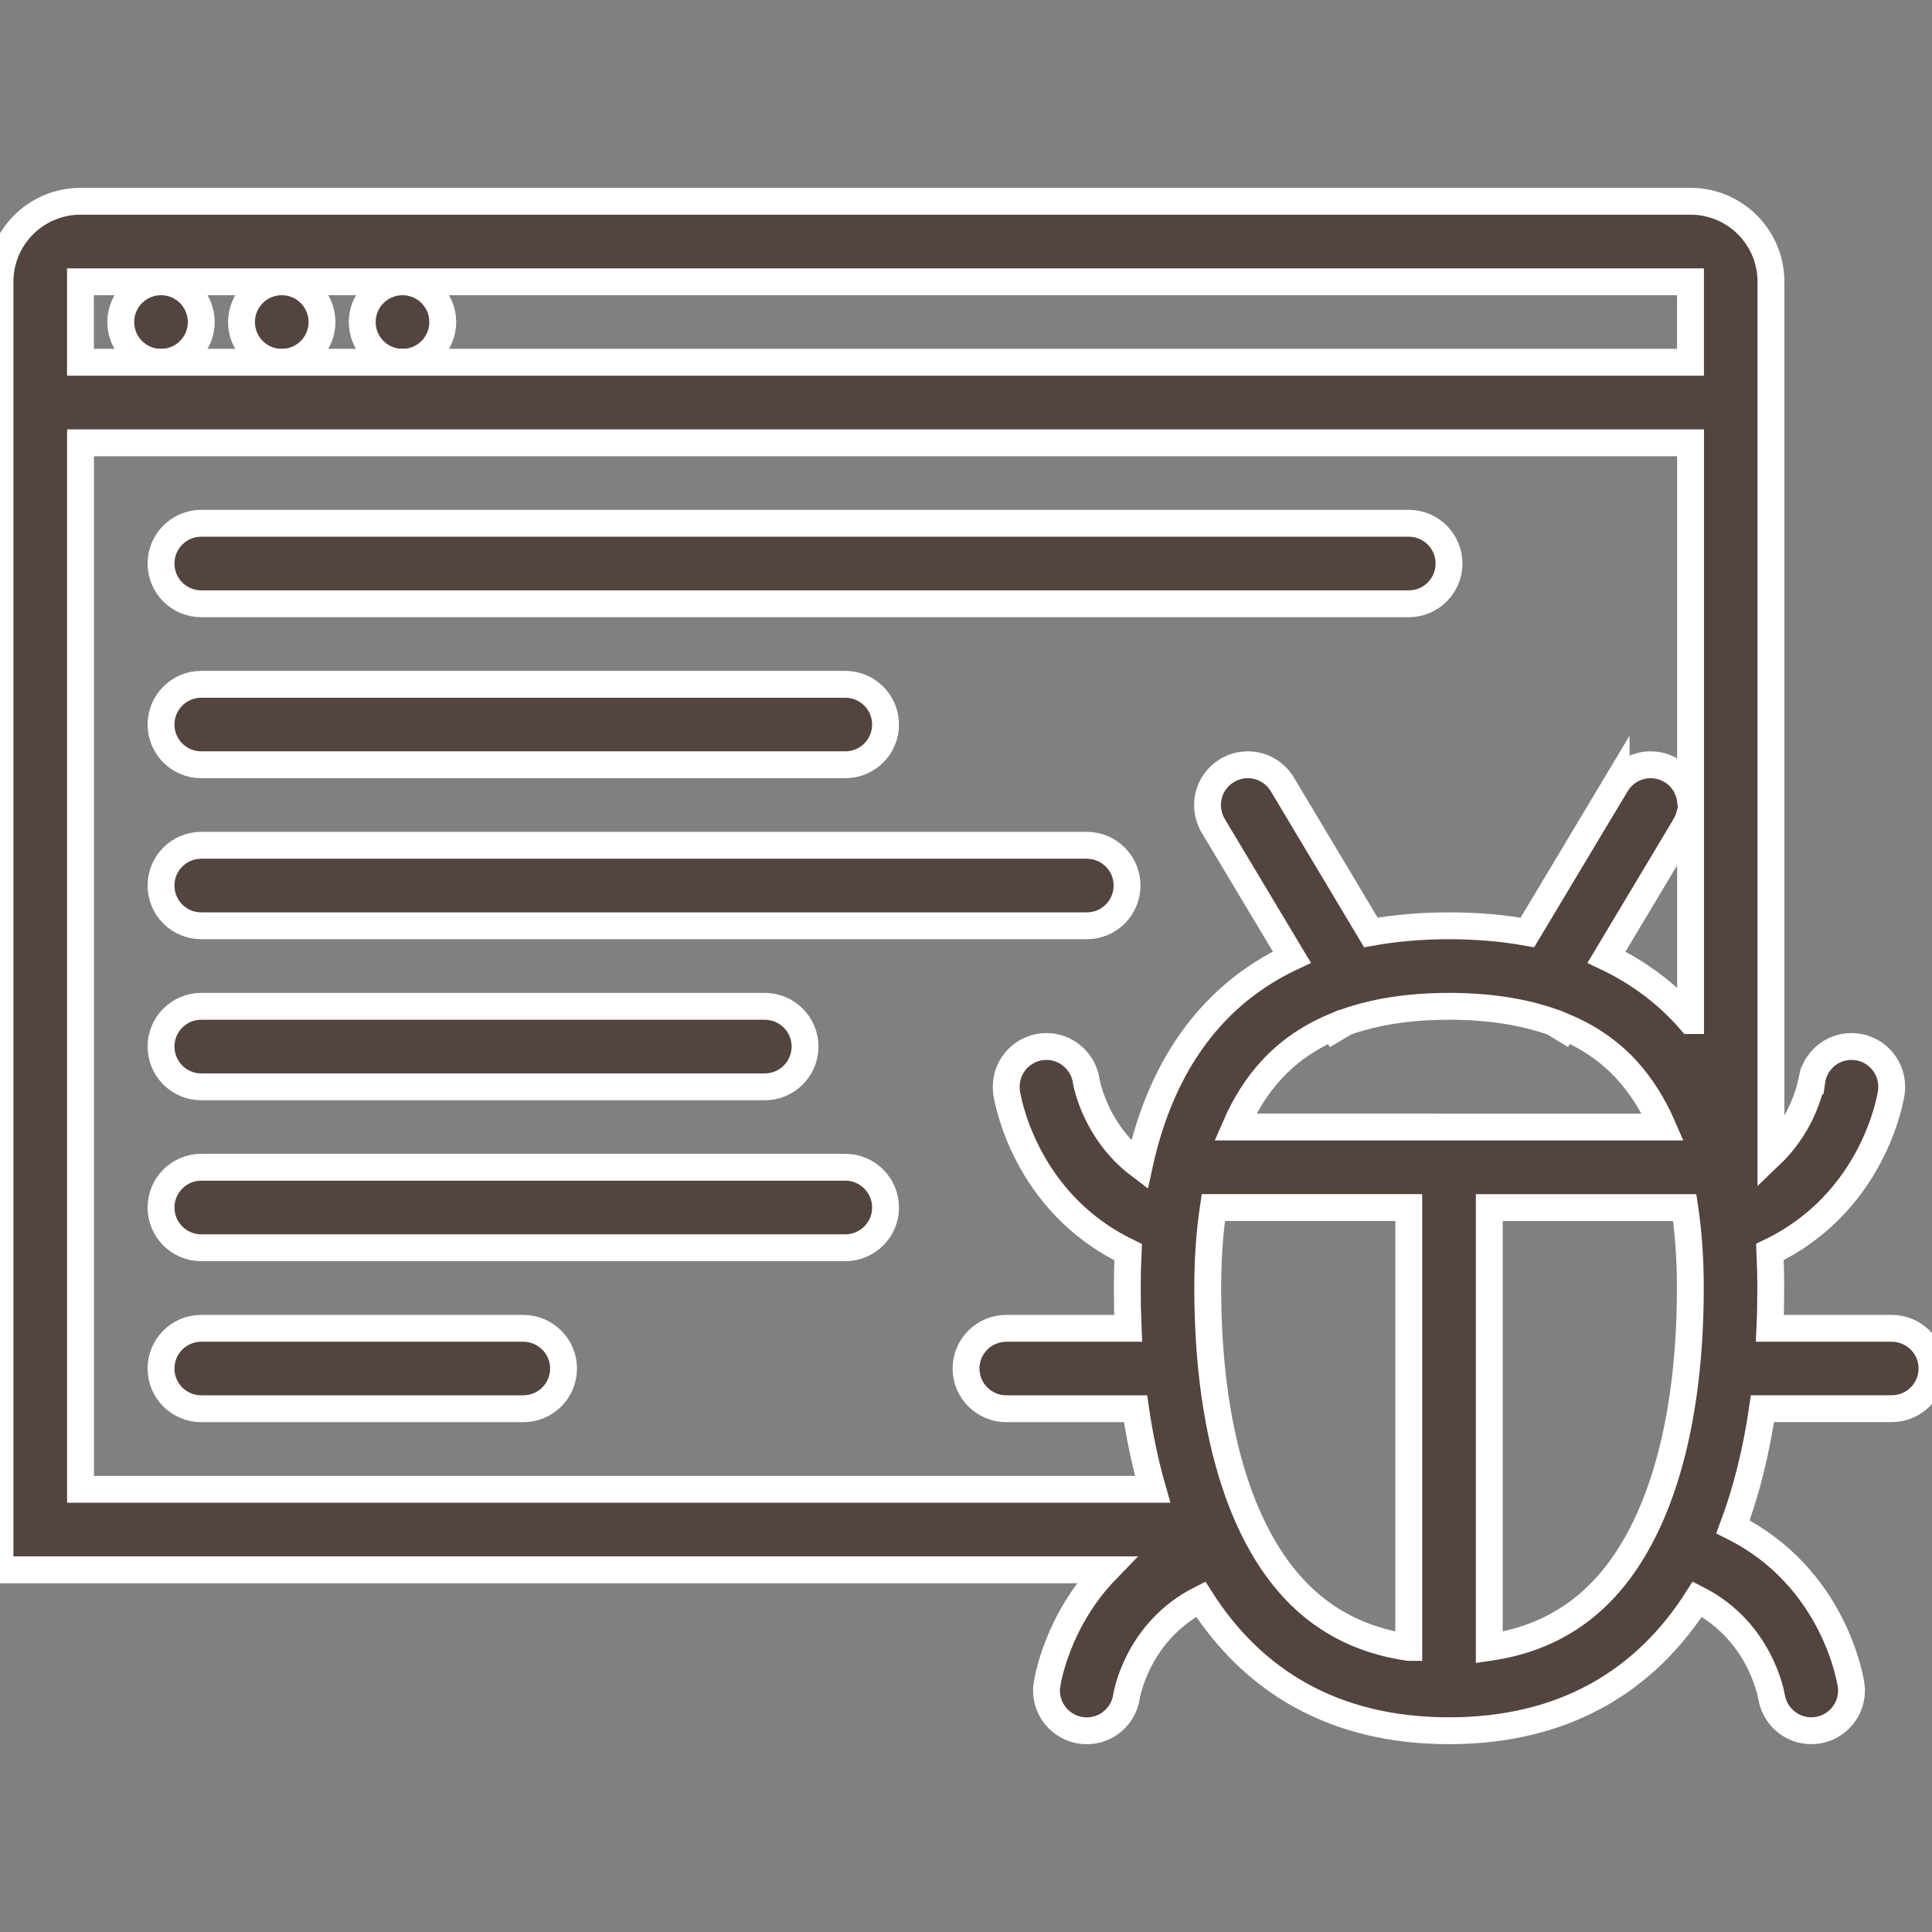
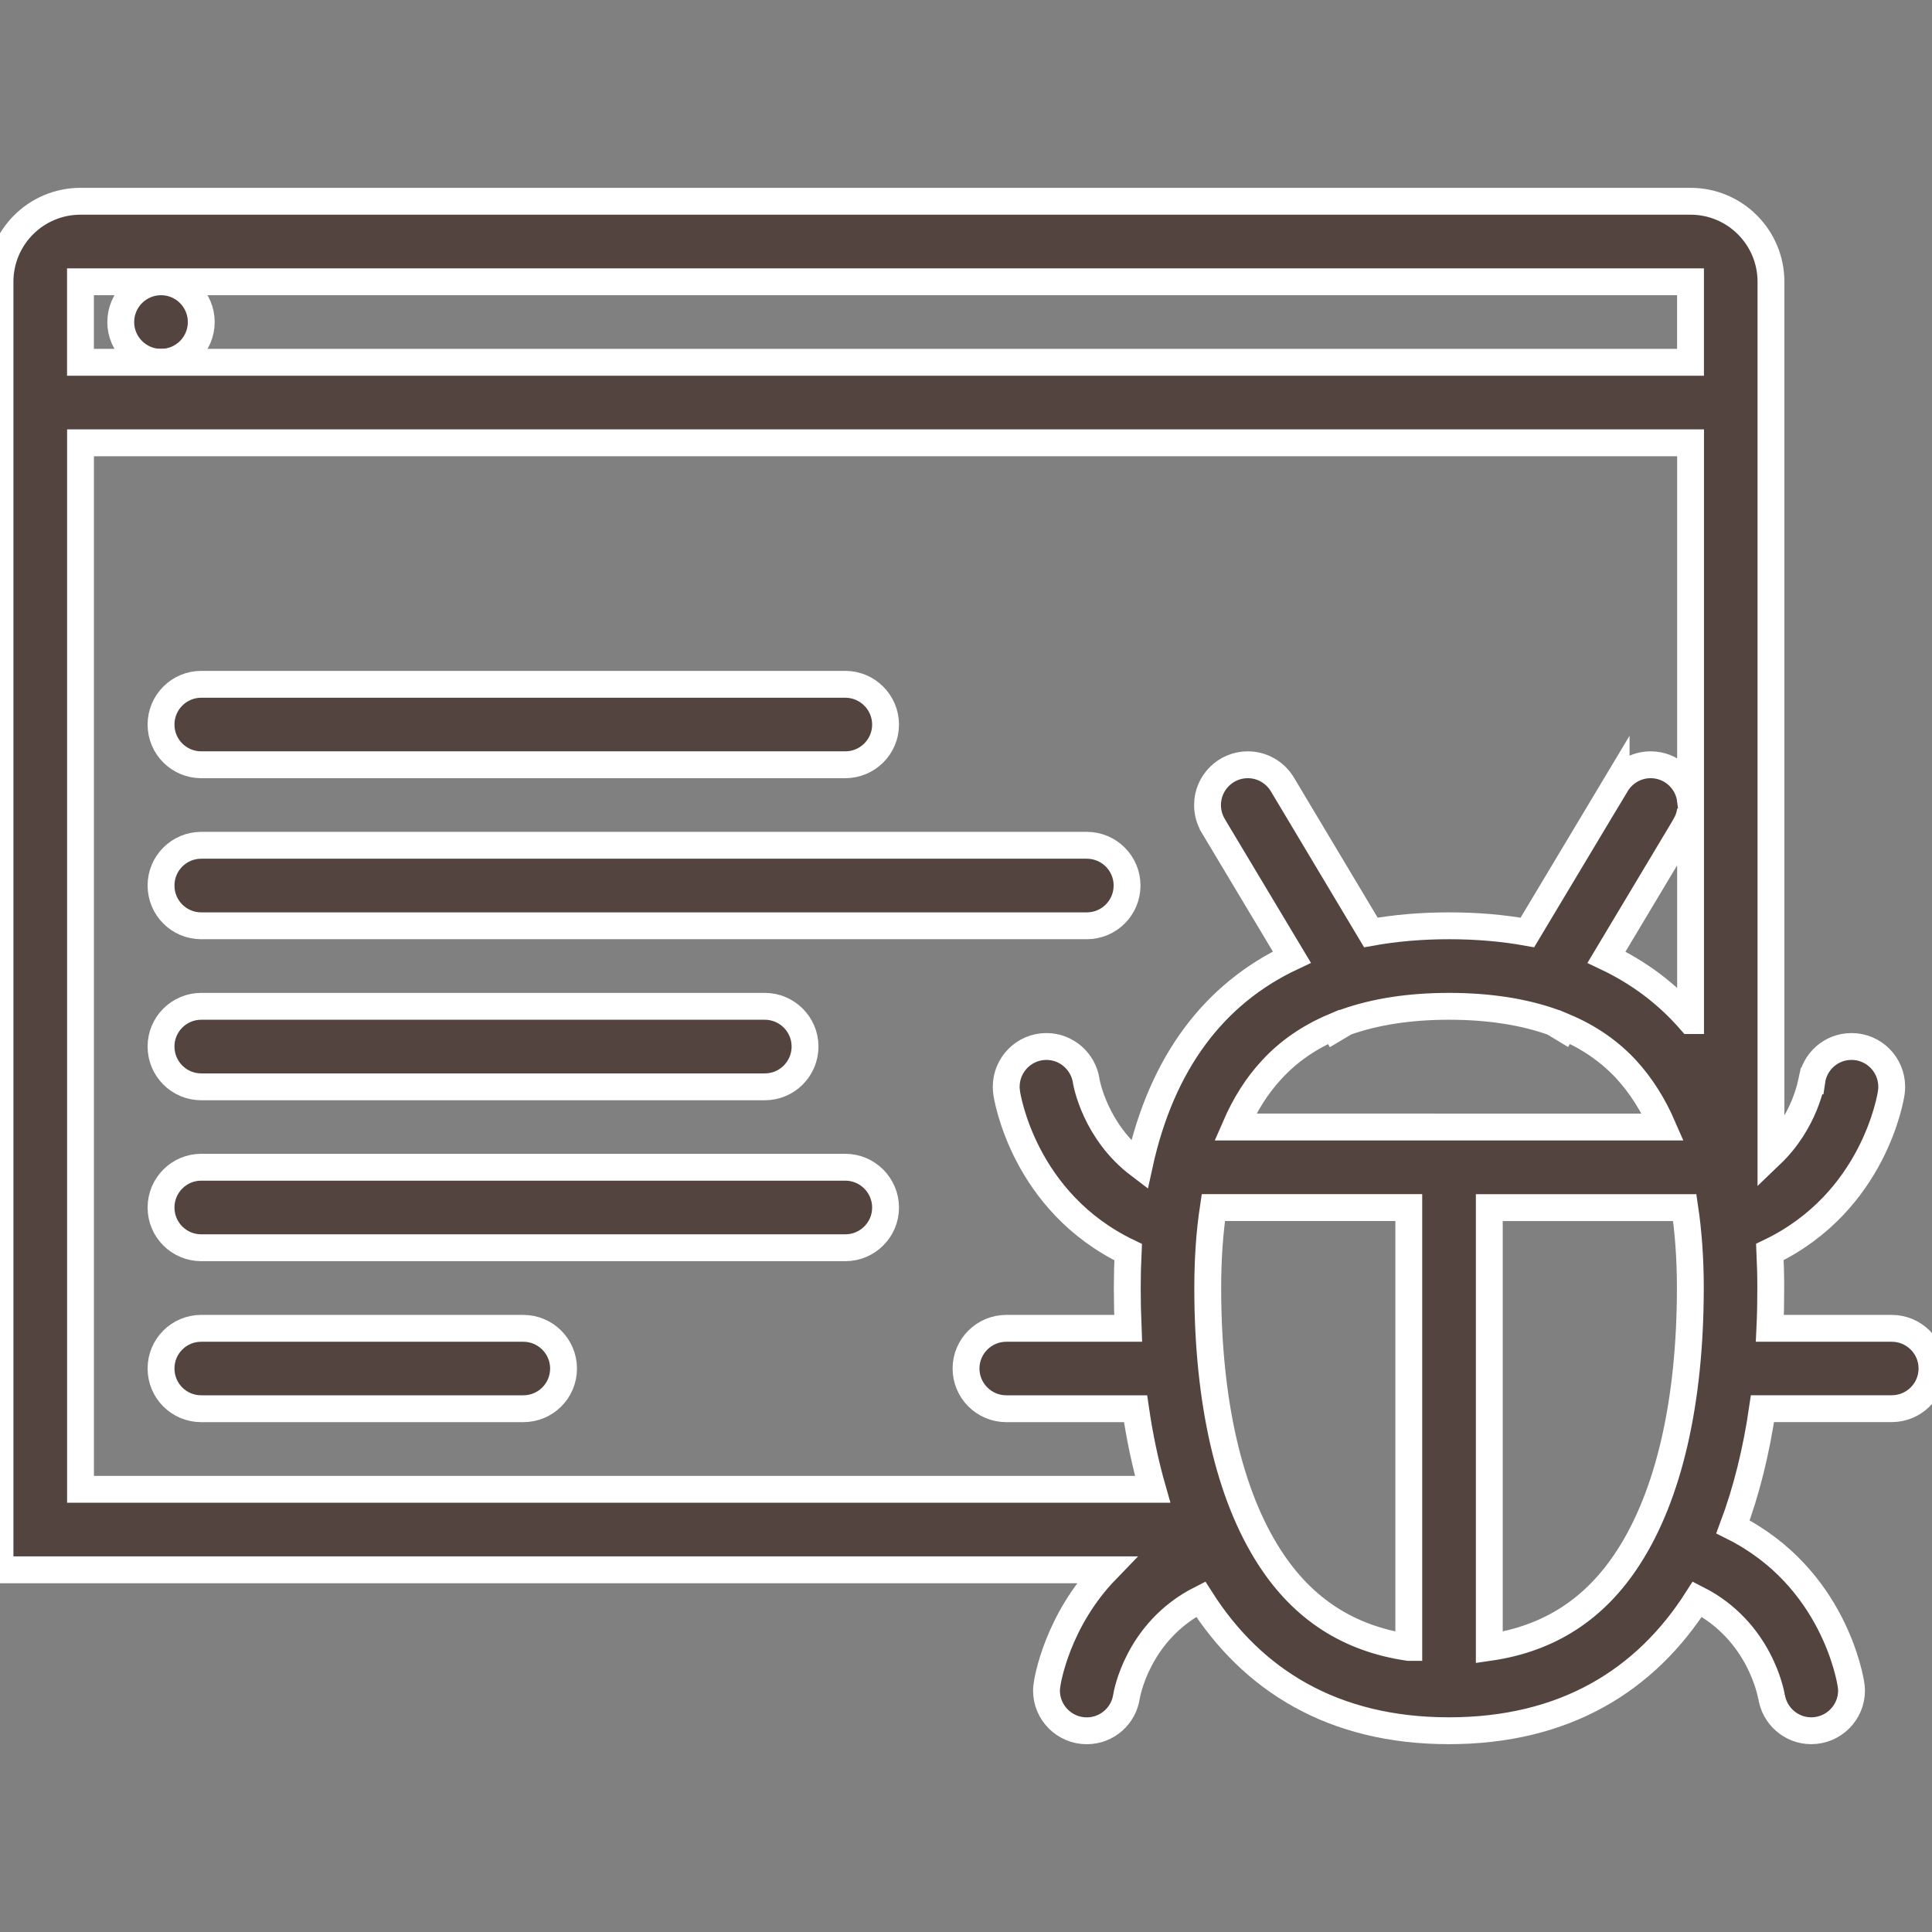
<svg xmlns="http://www.w3.org/2000/svg" version="1.1" id="Capa_1" x="0px" y="0px" width="35.969px" height="35.971px" viewBox="0 0 35.969 35.971" xml:space="preserve">
  <rect x="0" y="0" width="35.969" height="35.971" fill="#808080" stroke="none" />
  <g>
    <g>
      <path fill="#53443F" stroke="#FFFFFF" stroke-width="0.5" stroke-miterlimit="10" d="M2.998,5.246c-0.414,0-0.75,0.336-0.75,0.75 c0,0.413,0.336,0.749,0.75,0.749c0.414,0,0.749-0.336,0.749-0.749C3.747,5.582,3.412,5.246,2.998,5.246z" />
    </g>
  </g>
  <g>
    <g>
-       <path fill="#53443F" stroke="#FFFFFF" stroke-width="0.5" stroke-miterlimit="10" d="M5.246,5.246c-0.414,0-0.75,0.336-0.75,0.75 c0,0.413,0.336,0.749,0.75,0.749c0.414,0,0.749-0.336,0.749-0.749C5.995,5.582,5.66,5.246,5.246,5.246z" />
-     </g>
+       </g>
  </g>
  <g>
    <g>
-       <path fill="#53443F" stroke="#FFFFFF" stroke-width="0.5" stroke-miterlimit="10" d="M7.494,5.246c-0.414,0-0.75,0.336-0.75,0.75 c0,0.413,0.336,0.749,0.75,0.749c0.414,0,0.749-0.336,0.749-0.749C8.243,5.582,7.908,5.246,7.494,5.246z" />
-     </g>
+       </g>
  </g>
  <g>
    <g>
-       <path fill="#53443F" stroke="#FFFFFF" stroke-width="0.5" stroke-miterlimit="10" d="M26.227,9.742H3.747 c-0.414,0-0.749,0.336-0.749,0.75c0,0.413,0.334,0.749,0.749,0.749h22.48c0.414,0,0.75-0.336,0.75-0.749 C26.977,10.078,26.641,9.742,26.227,9.742z" />
-     </g>
+       </g>
  </g>
  <g>
    <g>
      <path fill="#53443F" stroke="#FFFFFF" stroke-width="0.5" stroke-miterlimit="10" d="M15.737,12.74H3.747 c-0.414,0-0.749,0.336-0.749,0.749c0,0.414,0.334,0.749,0.749,0.749h11.99c0.414,0,0.75-0.335,0.75-0.749 C16.486,13.076,16.15,12.74,15.737,12.74z" />
    </g>
  </g>
  <g>
    <g>
      <path fill="#53443F" stroke="#FFFFFF" stroke-width="0.5" stroke-miterlimit="10" d="M20.233,15.737H3.747 c-0.414,0-0.749,0.335-0.749,0.749c0,0.415,0.334,0.75,0.749,0.75h16.484c0,0,0,0,0.002,0c0.414,0,0.75-0.335,0.75-0.75 C20.983,16.073,20.647,15.737,20.233,15.737z" />
    </g>
  </g>
  <g>
    <g>
      <path fill="#53443F" stroke="#FFFFFF" stroke-width="0.5" stroke-miterlimit="10" d="M14.238,18.735H3.747 c-0.414,0-0.749,0.336-0.749,0.748c0,0.415,0.334,0.751,0.749,0.751h10.492c0.414,0,0.749-0.336,0.749-0.751 C14.987,19.071,14.652,18.735,14.238,18.735z" />
    </g>
  </g>
  <g>
    <g>
      <path fill="#53443F" stroke="#FFFFFF" stroke-width="0.5" stroke-miterlimit="10" d="M15.737,21.731H3.747 c-0.414,0-0.749,0.336-0.749,0.751c0,0.412,0.334,0.748,0.749,0.748h11.988c0.001,0,0.001,0,0.002,0 c0.414,0,0.75-0.336,0.75-0.748C16.486,22.067,16.15,21.731,15.737,21.731z" />
    </g>
  </g>
  <g>
    <g>
      <path fill="#53443F" stroke="#FFFFFF" stroke-width="0.5" stroke-miterlimit="10" d="M9.742,24.73H3.747 c-0.414,0-0.749,0.333-0.749,0.748s0.334,0.749,0.749,0.749h5.996c0.414,0,0.749-0.334,0.749-0.749 C10.491,25.066,10.156,24.73,9.742,24.73z" />
    </g>
  </g>
  <g>
    <g>
      <path fill="#53443F" stroke="#FFFFFF" stroke-width="0.5" stroke-miterlimit="10" d="M35.219,24.73h-2.268 c0.012-0.248,0.016-0.499,0.016-0.751c0-0.229-0.006-0.452-0.016-0.67c1.938-0.931,2.248-2.88,2.26-2.966v-0.002 c0.006-0.035,0.008-0.07,0.008-0.107c0-0.415-0.334-0.751-0.748-0.751c-0.377,0-0.688,0.278-0.74,0.641h-0.002 c-0.002,0.009-0.121,0.76-0.758,1.37V5.246c0-0.828-0.67-1.499-1.498-1.499H1.499C0.671,3.747,0,4.418,0,5.246v23.98h20.598 c-0.918,0.948-1.098,2.072-1.105,2.139c-0.006,0.035-0.01,0.072-0.01,0.109c0,0.413,0.336,0.749,0.75,0.749 c0.377,0,0.688-0.279,0.74-0.642v0.002c0.002-0.013,0.193-1.209,1.381-1.811c0.963,1.513,2.467,2.45,4.623,2.45 s3.66-0.938,4.623-2.45c1.166,0.593,1.371,1.763,1.381,1.815v-0.007c0.053,0.362,0.363,0.642,0.74,0.642 c0.414,0,0.75-0.336,0.75-0.749c0-0.037-0.004-0.074-0.01-0.109c-0.012-0.088-0.314-1.996-2.197-2.938 c0.252-0.672,0.434-1.412,0.549-2.2h2.406c0.414,0,0.75-0.334,0.75-0.749C35.969,25.066,35.633,24.73,35.219,24.73z M26.227,30.671c-1.119-0.162-1.971-0.716-2.59-1.675c-0.754-1.166-1.152-2.9-1.152-5.017c0-0.54,0.035-1.041,0.104-1.497h3.639 V30.671z M22.997,20.982c0.18-0.415,0.404-0.771,0.678-1.066c0.313-0.341,0.697-0.606,1.154-0.8l0.02,0.035l0.205-0.122 c0.551-0.195,1.193-0.294,1.924-0.294c0.738,0,1.387,0.101,1.939,0.298l0.195,0.118l0.02-0.032 c0.455,0.192,0.838,0.458,1.15,0.797c0.27,0.296,0.496,0.651,0.676,1.066H22.997z M30.317,28.996 c-0.619,0.959-1.471,1.513-2.59,1.675v-8.188h3.639c0.068,0.456,0.104,0.957,0.104,1.497 C31.469,26.095,31.071,27.83,30.317,28.996z M31.473,19.001c-0.436-0.501-0.959-0.893-1.564-1.18l1.465-2.448v-0.001 c0.051-0.087,0.086-0.185,0.1-0.288V19.001z M31.473,14.892c-0.047-0.369-0.361-0.654-0.742-0.654 c-0.273,0-0.512,0.147-0.643,0.365v-0.001l-1.652,2.758c-0.455-0.082-0.943-0.124-1.459-0.124c-0.514,0-0.998,0.042-1.455,0.124 l-1.648-2.757l0,0c-0.131-0.218-0.371-0.365-0.643-0.365c-0.414,0-0.75,0.336-0.75,0.75c0,0.141,0.039,0.272,0.105,0.384v0.001 l1.465,2.446c-1.447,0.681-2.424,1.965-2.84,3.872c-0.822-0.623-0.982-1.527-0.99-1.573l0.002,0.006 c-0.055-0.362-0.365-0.641-0.742-0.641c-0.412,0-0.748,0.336-0.748,0.751c0,0.037,0.004,0.072,0.008,0.107v0.002 c0.012,0.086,0.322,2.037,2.262,2.969c-0.01,0.217-0.016,0.438-0.016,0.667c0,0.253,0.006,0.503,0.016,0.751h-2.268 c-0.414,0-0.75,0.336-0.75,0.748c0,0.413,0.336,0.749,0.75,0.749h2.406c0.076,0.522,0.182,1.025,0.318,1.5H1.499V8.244h29.975 V14.892z M31.473,6.745H7.494H5.246H2.998h-1.5V5.246h1.5h2.248h2.248h23.979V6.745z" />
    </g>
  </g>
</svg>